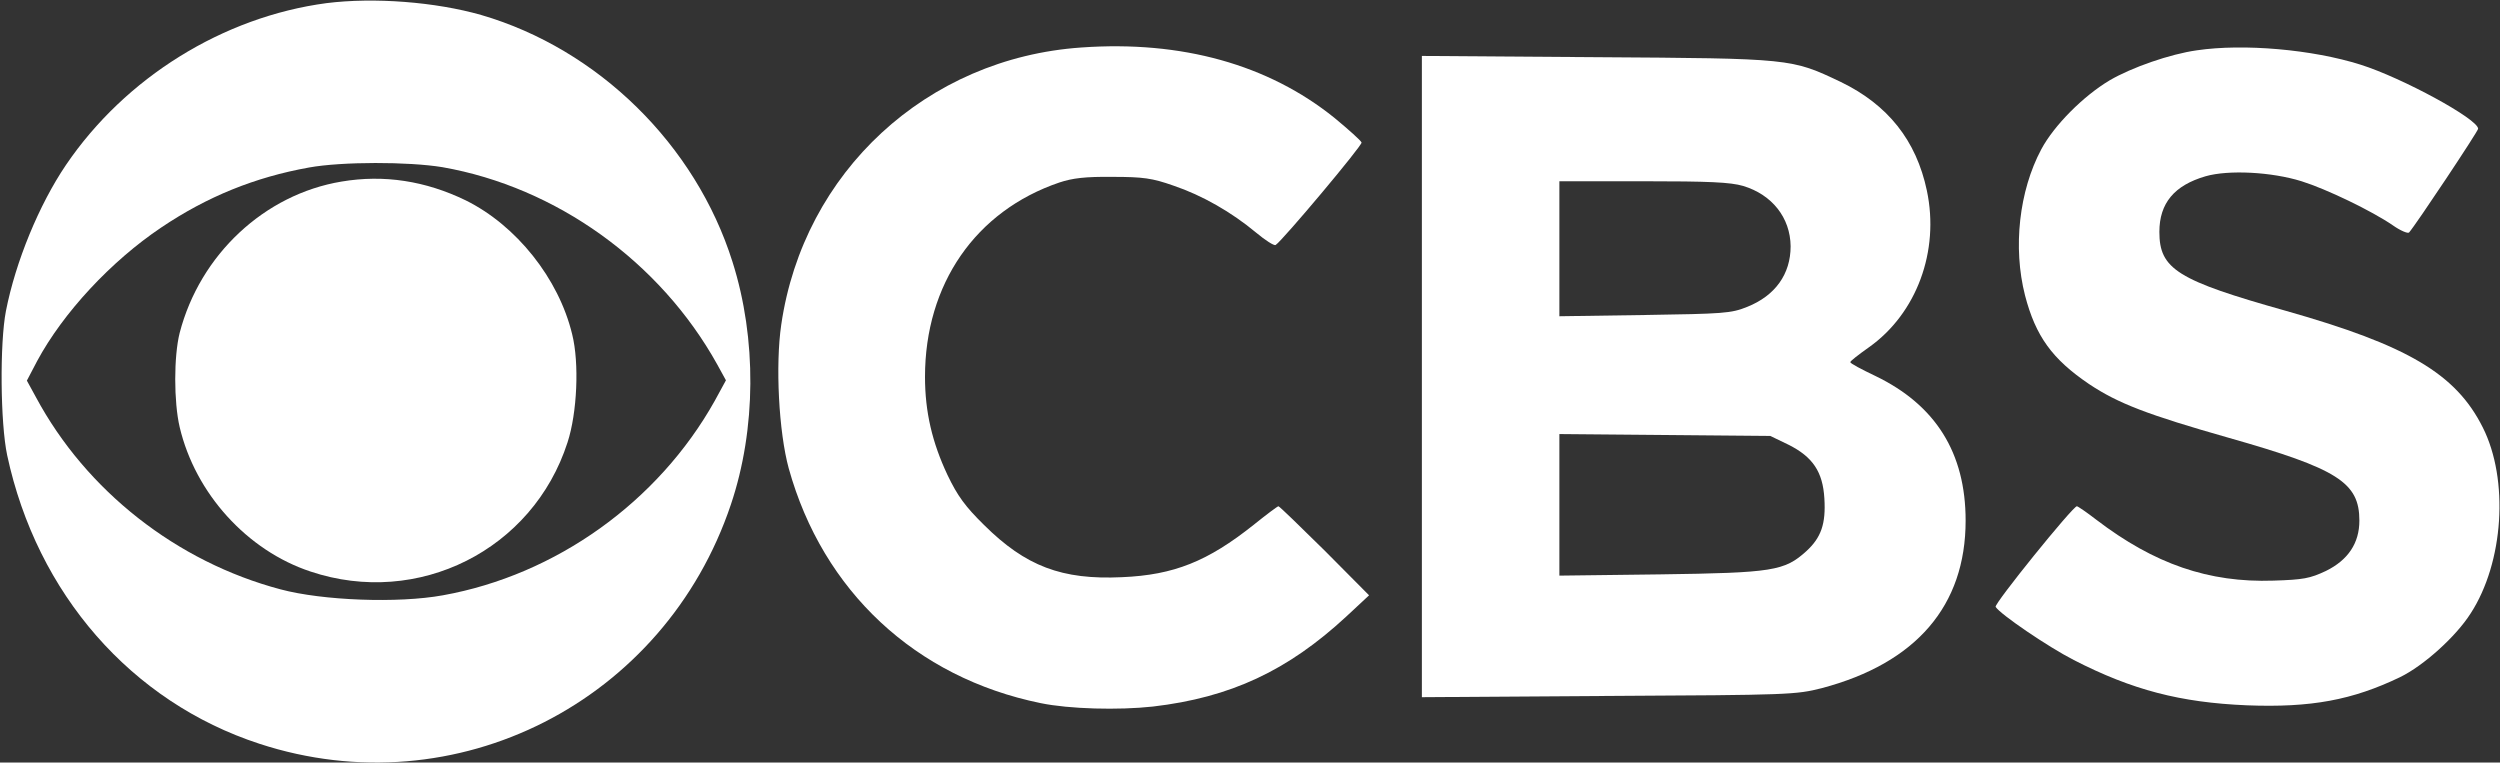
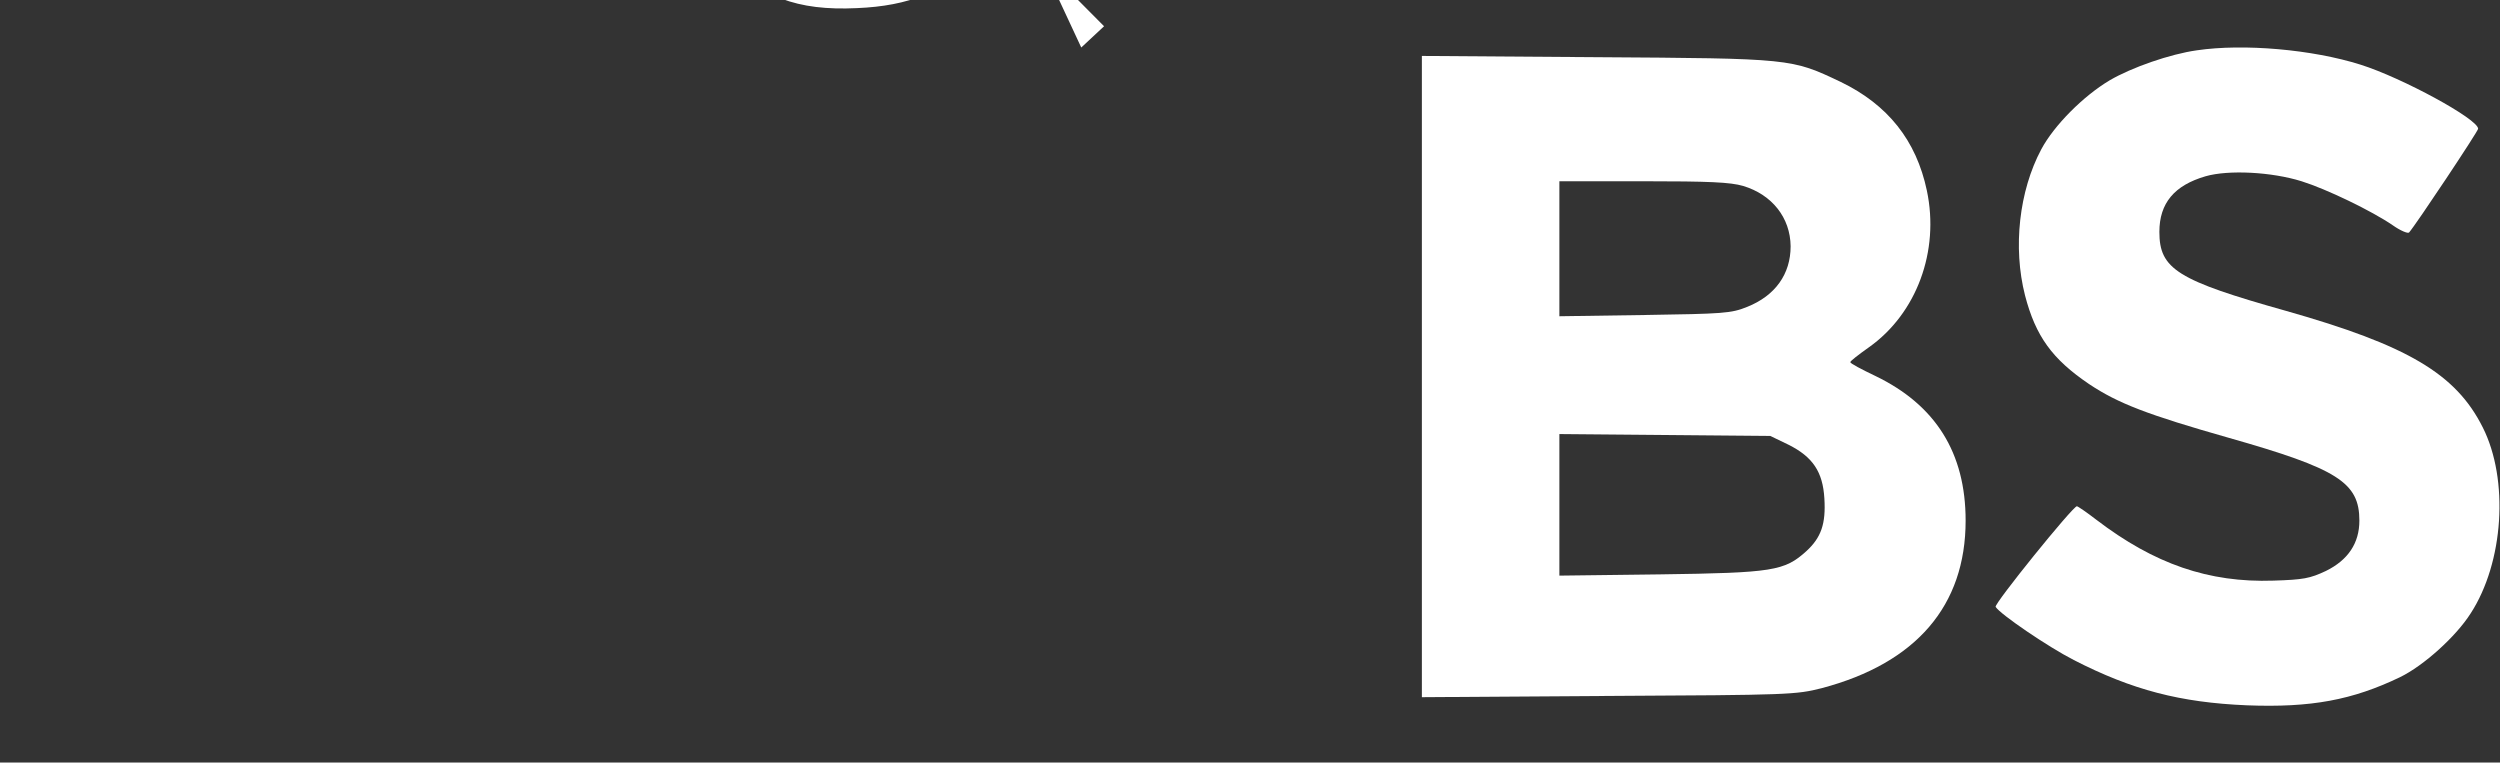
<svg xmlns="http://www.w3.org/2000/svg" version="1.0" width="800pt" height="244pt" viewBox="0 0 800 244" preserveAspectRatio="xMidYMid meet">
  <rect x="0" y="0" width="800" height="244" fill="#333333" stroke="none" />
  <g transform="translate(0,244) scale(0.1,-0.1)" fill="#FFFFFF" stroke="none">
-     <path d="M1045 2430 c-331 -44 -644 -238 -834 -518 -86 -127 -161 -309 -192 -467 -20 -103 -18 -359 4 -462 95 -443 397 -789 807 -923 629 -206 1297 134 1509 766 81 241 83 530 5 776 -118 375 -430 681 -804 790 -147 42 -343 57 -495 38z m371 -525 c364 -64 696 -302 879 -631 l28 -51 -36 -66 c-181 -323 -508 -557 -870 -622 -143 -26 -384 -17 -519 19 -332 88 -622 315 -783 615 l-29 53 33 63 c83 154 236 319 397 427 147 99 300 161 473 192 105 19 318 19 427 1z" />
-     <path d="M1093 1859 c-247 -41 -453 -234 -518 -484 -19 -75 -19 -221 0 -302 50 -212 216 -395 419 -462 344 -115 711 69 822 413 31 95 38 254 15 346 -43 179 -179 349 -341 429 -128 62 -261 83 -397 60z" />
-     <path d="M3460 2288 c-494 -34 -889 -398 -960 -887 -19 -129 -8 -343 24 -460 109 -392 405 -669 806 -751 92 -19 249 -23 359 -11 249 29 432 115 619 288 l73 68 -142 143 c-79 78 -145 142 -148 142 -3 0 -39 -27 -80 -60 -146 -116 -254 -160 -421 -167 -192 -9 -308 35 -441 167 -60 59 -85 93 -117 160 -49 104 -72 202 -72 314 0 297 162 531 430 622 42 14 83 19 170 18 98 0 127 -4 195 -28 92 -31 186 -85 264 -150 30 -25 58 -43 63 -40 22 14 278 319 275 328 -2 6 -41 41 -87 79 -211 170 -488 248 -810 225z" />
+     <path d="M3460 2288 l73 68 -142 143 c-79 78 -145 142 -148 142 -3 0 -39 -27 -80 -60 -146 -116 -254 -160 -421 -167 -192 -9 -308 35 -441 167 -60 59 -85 93 -117 160 -49 104 -72 202 -72 314 0 297 162 531 430 622 42 14 83 19 170 18 98 0 127 -4 195 -28 92 -31 186 -85 264 -150 30 -25 58 -43 63 -40 22 14 278 319 275 328 -2 6 -41 41 -87 79 -211 170 -488 248 -810 225z" />
    <path d="M7030 2279 c-86 -12 -209 -55 -279 -96 -84 -50 -178 -144 -219 -221 -71 -133 -91 -314 -52 -467 34 -131 87 -204 205 -284 93 -62 187 -98 447 -172 349 -99 418 -143 418 -265 0 -72 -36 -126 -107 -161 -51 -24 -72 -28 -168 -31 -207 -7 -381 53 -567 195 -31 24 -59 43 -62 43 -13 0 -266 -313 -260 -322 15 -24 168 -128 250 -170 187 -96 341 -136 554 -145 206 -8 338 17 490 90 76 37 179 130 226 204 106 163 123 428 39 595 -86 172 -241 263 -629 373 -349 98 -406 134 -406 253 0 92 48 149 148 178 73 21 211 14 307 -16 80 -25 225 -95 292 -141 24 -17 48 -27 52 -23 22 25 221 324 221 332 0 31 -243 163 -376 205 -155 49 -375 68 -524 46z" />
    <path d="M4550 1235 l0 -1026 598 4 c580 3 599 4 682 25 302 80 460 264 460 536 0 217 -96 370 -289 463 -44 21 -80 40 -80 44 -1 3 26 24 60 48 152 108 226 307 185 501 -34 161 -125 275 -276 348 -158 75 -156 75 -782 79 l-558 4 0 -1026z m1028 610 c93 -28 151 -102 152 -193 0 -89 -49 -158 -139 -194 -52 -21 -76 -22 -328 -26 l-273 -4 0 216 0 216 268 0 c211 0 279 -3 320 -15z m145 -828 c78 -39 110 -87 115 -172 5 -81 -10 -125 -58 -169 -70 -63 -106 -69 -467 -74 l-323 -4 0 227 0 226 338 -3 337 -3 58 -28z" />
  </g>
</svg>